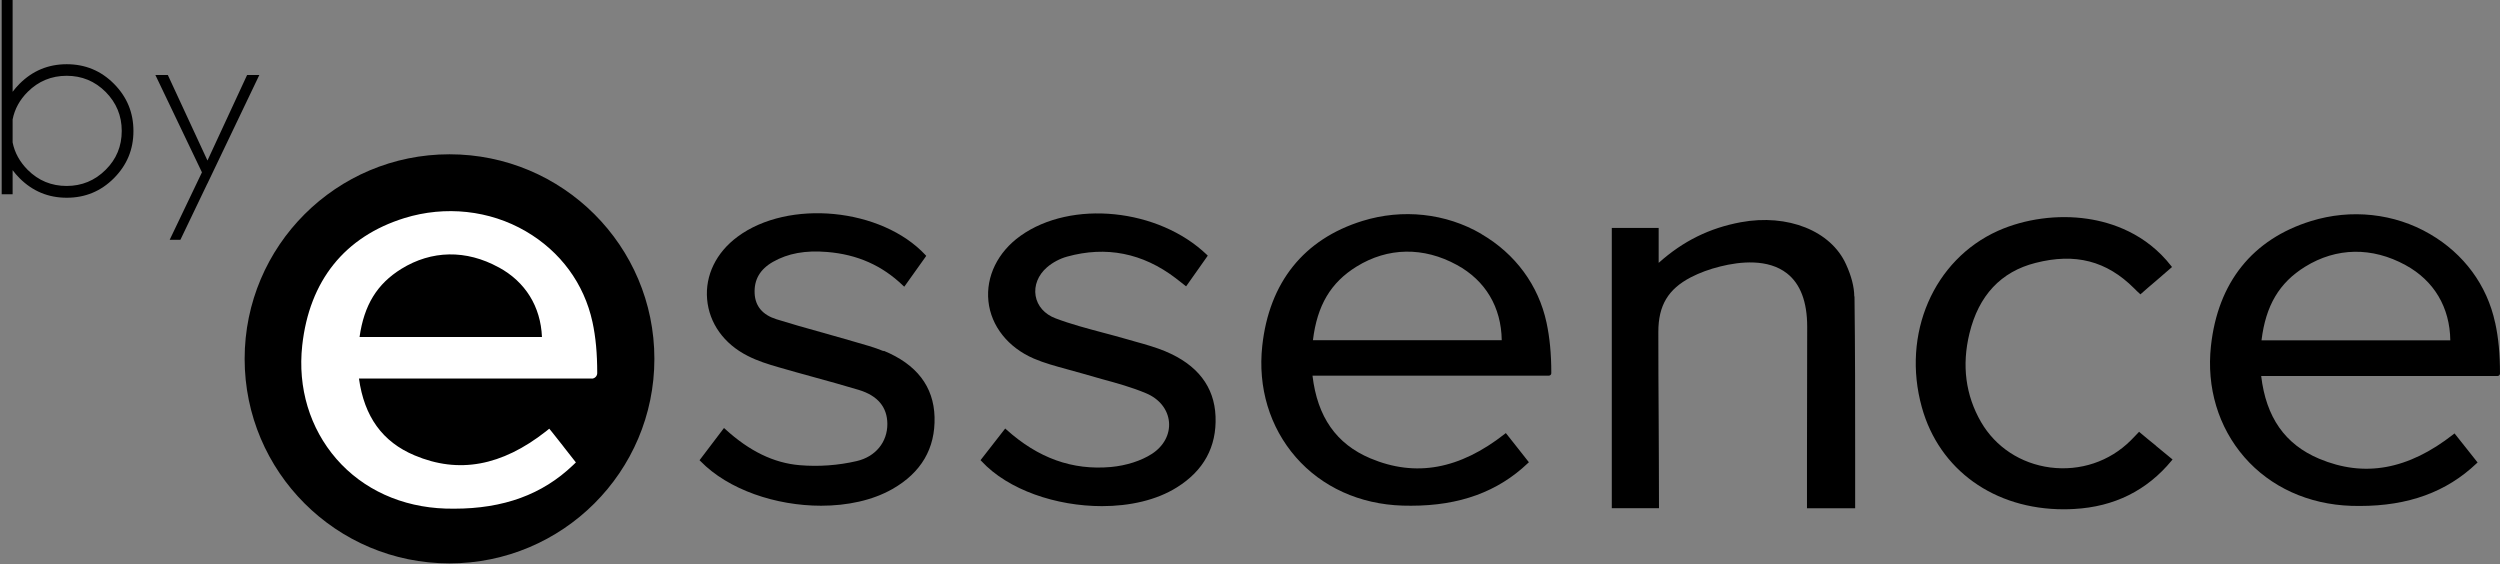
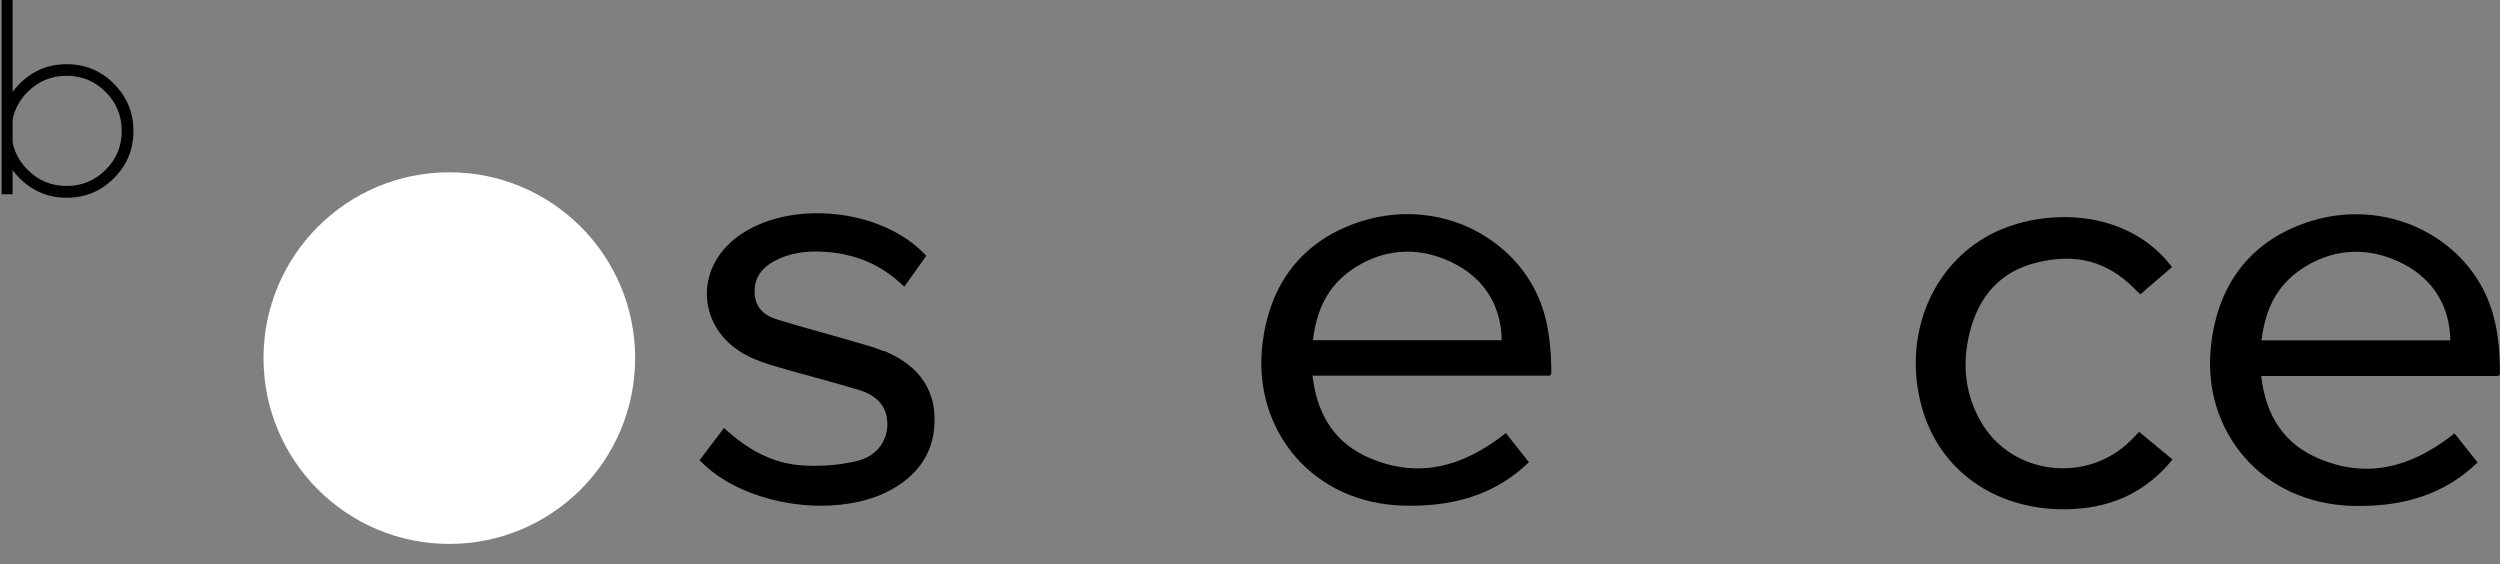
<svg xmlns="http://www.w3.org/2000/svg" fill="none" viewBox="0 0 740 167" height="167" width="740">
  <rect x="0" y="0" width="740" height="167" fill="#808080" stroke="none" />
  <circle fill="white" r="55" cy="106" cx="133" />
-   <path fill="black" d="M147.603 79.138C137.99 73.858 127.768 74.05 118.796 79.587C111.618 84.035 107.773 90.275 106.427 99.747H160.42C160.035 90.723 155.517 83.427 147.635 79.138H147.603Z" />
-   <path fill="black" d="M133.039 45.669C99.554 45.669 72.413 72.774 72.413 106.216C72.413 139.657 99.554 166.763 133.039 166.763C166.525 166.763 193.698 139.657 193.698 106.216C193.698 72.774 166.557 45.669 133.039 45.669ZM175.209 112.04H106.251C107.821 123.337 113.204 130.793 122.721 134.793C135.763 140.297 148.484 137.961 161.59 127.689L162.583 126.889L163.417 127.913C164.442 129.193 165.499 130.537 166.557 131.881L167.07 132.553C167.935 133.673 168.832 134.825 169.729 135.945L170.466 136.873L169.601 137.705C160.533 146.378 149.029 150.57 134.417 150.57C133.584 150.57 132.719 150.57 131.886 150.538C118.94 150.122 107.469 144.906 99.586 135.849C91.703 126.761 88.082 114.824 89.46 102.248C91.575 83.079 102.021 70.054 119.709 64.55C131.822 60.806 144.927 62.214 155.63 68.454C165.916 74.438 172.901 83.975 175.369 95.303C176.33 99.751 176.779 104.584 176.779 110.44C176.779 111.336 176.042 112.072 175.144 112.072L175.209 112.04Z" />
-   <path fill="black" d="M548.868 87.729C548.836 84.945 548.035 81.745 546.433 78.257C541.979 68.336 529.194 63.216 515.287 65.776C506.026 67.504 498.24 71.312 490.966 77.809V67.472H477.091V150.42H491.062V150.004C491.062 141.332 490.998 132.467 490.966 123.891C490.902 115.41 490.869 106.674 490.869 98.258C490.869 90.417 493.753 85.585 500.515 82.065C503.142 80.721 505.898 79.697 509.23 78.865C515.126 77.393 523.362 76.561 528.937 80.913C532.911 84.017 534.929 89.329 534.929 96.69C534.929 103.154 534.929 109.49 534.897 115.826C534.897 122.515 534.865 129.171 534.865 135.891V150.452H549.125V147.604C549.125 143.156 549.125 138.676 549.125 134.227C549.125 118.995 549.125 103.25 548.932 87.761L548.868 87.729Z" />
  <path fill="black" d="M261.535 103.932C258.748 102.78 255.768 101.98 252.884 101.148C251.954 100.892 251.025 100.636 250.128 100.348C247.693 99.644 245.225 98.94 242.79 98.268C238.528 97.084 234.106 95.836 229.812 94.492C225.743 93.212 223.564 90.652 223.372 86.876C223.179 82.779 224.942 79.707 228.819 77.499C233.241 75.003 238.304 74.043 244.873 74.587C253.749 75.323 261.087 78.555 267.303 84.54L267.656 84.859L267.944 84.475C270.091 81.467 272.046 78.715 273.968 76.027L274.161 75.739L273.936 75.483C260.959 61.562 233.401 58.874 218.309 70.075C211.996 74.747 208.696 81.499 209.305 88.572C209.913 95.644 214.271 101.788 221.321 105.34C224.237 106.845 227.441 107.837 230.453 108.701C233.85 109.693 237.343 110.653 240.707 111.581C245.161 112.797 249.743 114.077 254.23 115.421C259.805 117.117 262.625 120.509 262.657 125.469C262.689 130.878 259.132 135.198 253.589 136.478C248.109 137.758 242.277 138.174 236.702 137.694C229.075 137.054 221.834 133.566 214.624 126.974L214.303 126.685L207.286 135.934L207.062 136.222L207.318 136.478C215.585 144.99 229.716 149.695 243.046 149.695C250.769 149.695 258.203 148.127 264.131 144.766C272.687 139.902 276.884 132.734 276.628 123.421C276.372 114.397 271.309 107.837 261.6 103.836L261.535 103.932Z" />
-   <path fill="black" d="M344.966 103.989C342.146 102.837 339.166 101.973 336.25 101.173C335.353 100.917 334.455 100.661 333.558 100.405C331.219 99.733 328.848 99.093 326.541 98.485C321.862 97.237 316.992 95.957 312.441 94.229C309.205 93.013 307.058 90.581 306.545 87.573C306.033 84.532 307.282 81.396 309.91 79.124C311.576 77.684 313.755 76.532 315.87 75.956C327.406 72.756 338.237 74.9 347.978 82.324C348.555 82.74 349.099 83.189 349.708 83.668L351.086 84.757L351.342 84.404C353.489 81.396 355.412 78.644 357.302 75.956L357.495 75.668L357.238 75.412C342.915 61.683 317.12 59.059 302.059 69.812C295.33 74.612 291.805 81.844 292.575 89.173C293.344 96.501 298.374 102.837 306.001 106.134C309.109 107.478 312.506 108.374 315.742 109.27C317.28 109.686 318.818 110.102 320.356 110.55C322.279 111.126 324.266 111.67 326.188 112.214C330.546 113.398 335.064 114.646 339.23 116.406C343.171 118.038 345.703 121.238 346.023 124.918C346.344 128.535 344.485 132.055 340.992 134.327C337.788 136.407 333.366 137.815 328.848 138.231C317.408 139.255 307.283 135.607 297.862 127.127L297.541 126.839L290.235 136.215L290.492 136.471C298.406 145.047 312.698 149.816 326.188 149.816C334.391 149.816 342.306 148.056 348.33 144.279C356.309 139.319 360.154 132.247 359.802 123.254C359.449 114.454 354.451 107.958 344.934 103.989H344.966Z" />
  <path fill="black" d="M638.172 131.935C636.634 130.686 635.032 129.406 633.462 128.062L633.174 127.806L631.86 129.182C631.411 129.662 631.059 130.046 630.674 130.398C624.426 136.607 615.742 139.519 606.834 138.367C598.118 137.215 590.684 132.319 586.39 124.926C581.808 116.99 580.654 108.157 582.961 98.685C585.685 87.452 592.286 80.412 602.508 77.82C614.268 74.812 623.561 77.212 631.7 85.34C631.956 85.628 632.244 85.884 632.533 86.172C632.757 86.364 633.013 86.588 633.27 86.844L633.558 87.132L633.846 86.876C635.32 85.564 636.859 84.252 638.333 83.004C639.839 81.724 641.248 80.508 642.626 79.292L642.915 79.036L642.69 78.748C635.192 69.115 625.067 65.819 617.889 64.763C609.045 63.451 599.4 64.763 591.421 68.316C572.323 76.892 562.838 98.877 568.862 120.542C574.021 139.135 590.331 150.751 610.871 150.751C611.897 150.751 612.922 150.719 613.98 150.655C625.804 150.015 635.513 145.183 642.819 136.319L643.075 135.999L642.755 135.743C641.281 134.495 639.774 133.279 638.204 131.999L638.172 131.935Z" />
  <path fill="black" d="M738.556 95.52C736.185 84.448 729.327 75.135 719.266 69.279C708.756 63.135 695.906 61.758 684.05 65.439C666.715 70.815 656.493 83.615 654.442 102.4C653.096 114.721 656.621 126.433 664.343 135.33C672.066 144.194 683.313 149.315 696.002 149.731C696.835 149.731 697.668 149.763 698.502 149.763C712.857 149.763 724.168 145.634 733.077 137.154L733.365 136.898L733.141 136.61C732.019 135.234 730.93 133.826 729.872 132.482C728.815 131.17 727.821 129.858 726.796 128.61L726.54 128.29L726.219 128.546C712.825 139.042 699.847 141.41 686.453 135.778C676.36 131.522 670.752 123.521 669.31 111.297H739.261C739.678 111.297 739.998 110.977 739.998 110.561C739.998 104.768 739.549 100.032 738.588 95.616L738.556 95.52ZM669.406 100.736C670.656 90.432 674.661 83.68 682.32 78.943C691.58 73.215 702.123 73.055 712.024 78.463C720.483 83.071 725.162 90.976 725.29 100.736H669.374H669.406Z" />
  <path fill="black" d="M438.487 69.242C427.977 63.098 415.128 61.722 403.272 65.402C385.936 70.778 375.682 83.579 373.631 102.364C372.285 114.684 375.81 126.397 383.533 135.293C391.255 144.158 402.47 149.278 415.192 149.662C416.025 149.662 416.858 149.694 417.691 149.694C432.047 149.694 443.358 145.566 452.266 137.085L452.554 136.829L452.33 136.541C451.241 135.197 450.183 133.821 449.126 132.477C448.068 131.133 447.011 129.789 445.985 128.509L445.729 128.189L445.409 128.445C432.015 138.941 419.037 141.31 405.643 135.677C395.549 131.421 389.941 123.421 388.499 111.196H458.45C458.867 111.196 459.187 110.876 459.187 110.46C459.187 104.636 458.707 99.9 457.778 95.515C455.406 84.443 448.549 75.13 438.487 69.274V69.242ZM388.628 100.7C389.877 90.395 393.883 83.643 401.541 78.907C410.802 73.178 421.376 73.018 431.245 78.427C439.705 83.035 444.383 90.939 444.512 100.7H388.596H388.628Z" />
  <path fill="black" d="M0.499 0H3.735V27.169C4.344 26.369 5.017 25.569 5.786 24.801C9.663 20.929 14.31 19.009 19.757 19.009C25.205 19.009 29.883 20.929 33.728 24.801C37.573 28.673 39.496 33.314 39.496 38.786C39.496 44.258 37.573 48.866 33.728 52.739C29.883 56.611 25.205 58.531 19.757 58.531C14.31 58.531 9.663 56.611 5.786 52.739C5.017 51.971 4.344 51.17 3.735 50.37V57.507H0.499V0ZM3.735 35.394V42.146C4.344 45.218 5.85 47.906 8.189 50.274C11.394 53.474 15.239 55.043 19.725 55.043C24.211 55.043 28.088 53.443 31.261 50.274C34.465 47.106 36.035 43.266 36.035 38.754C36.035 34.242 34.433 30.401 31.261 27.201C28.056 24.001 24.211 22.433 19.725 22.433C15.239 22.433 11.362 24.033 8.189 27.201C5.85 29.537 4.344 32.258 3.735 35.362V35.394Z" />
-   <path fill="black" d="M61.378 54.337L53.399 70.977H50.227L59.776 51.008L45.997 22.207H49.682L61.41 47.52L73.138 22.207H76.759L61.378 54.369V54.337Z" />
</svg>